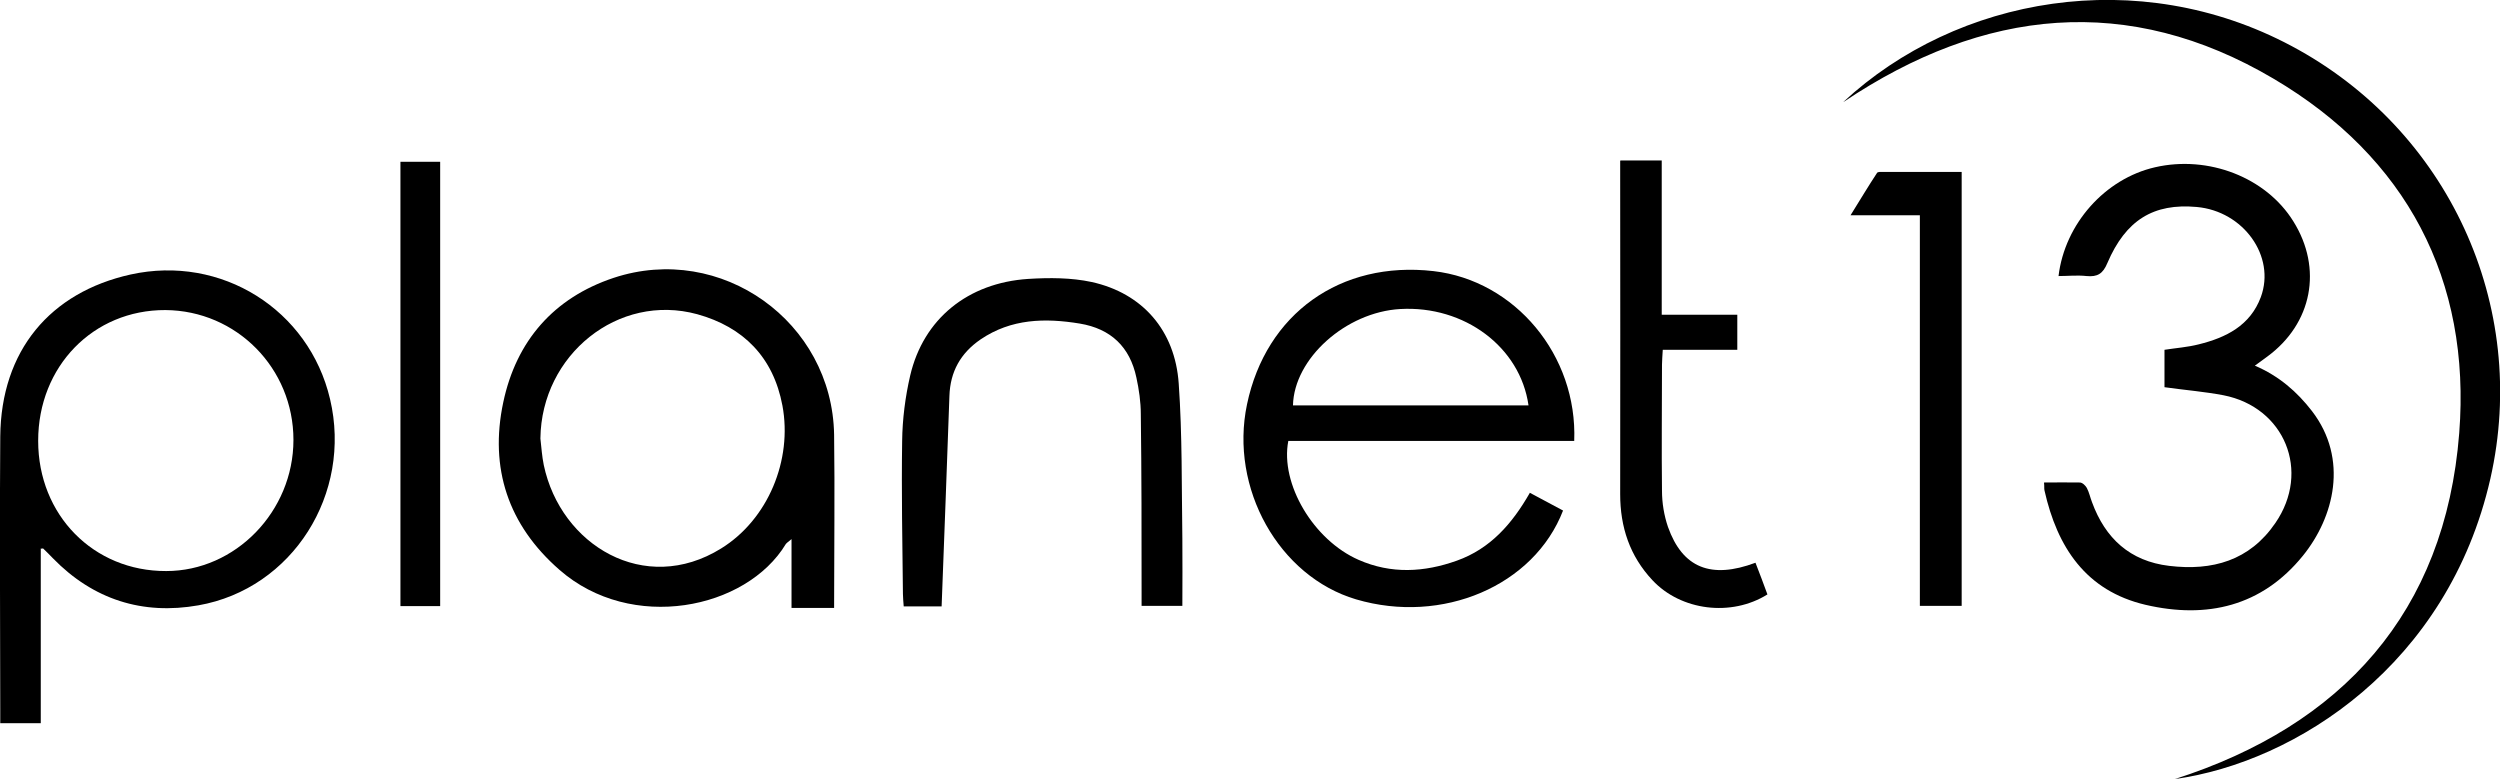
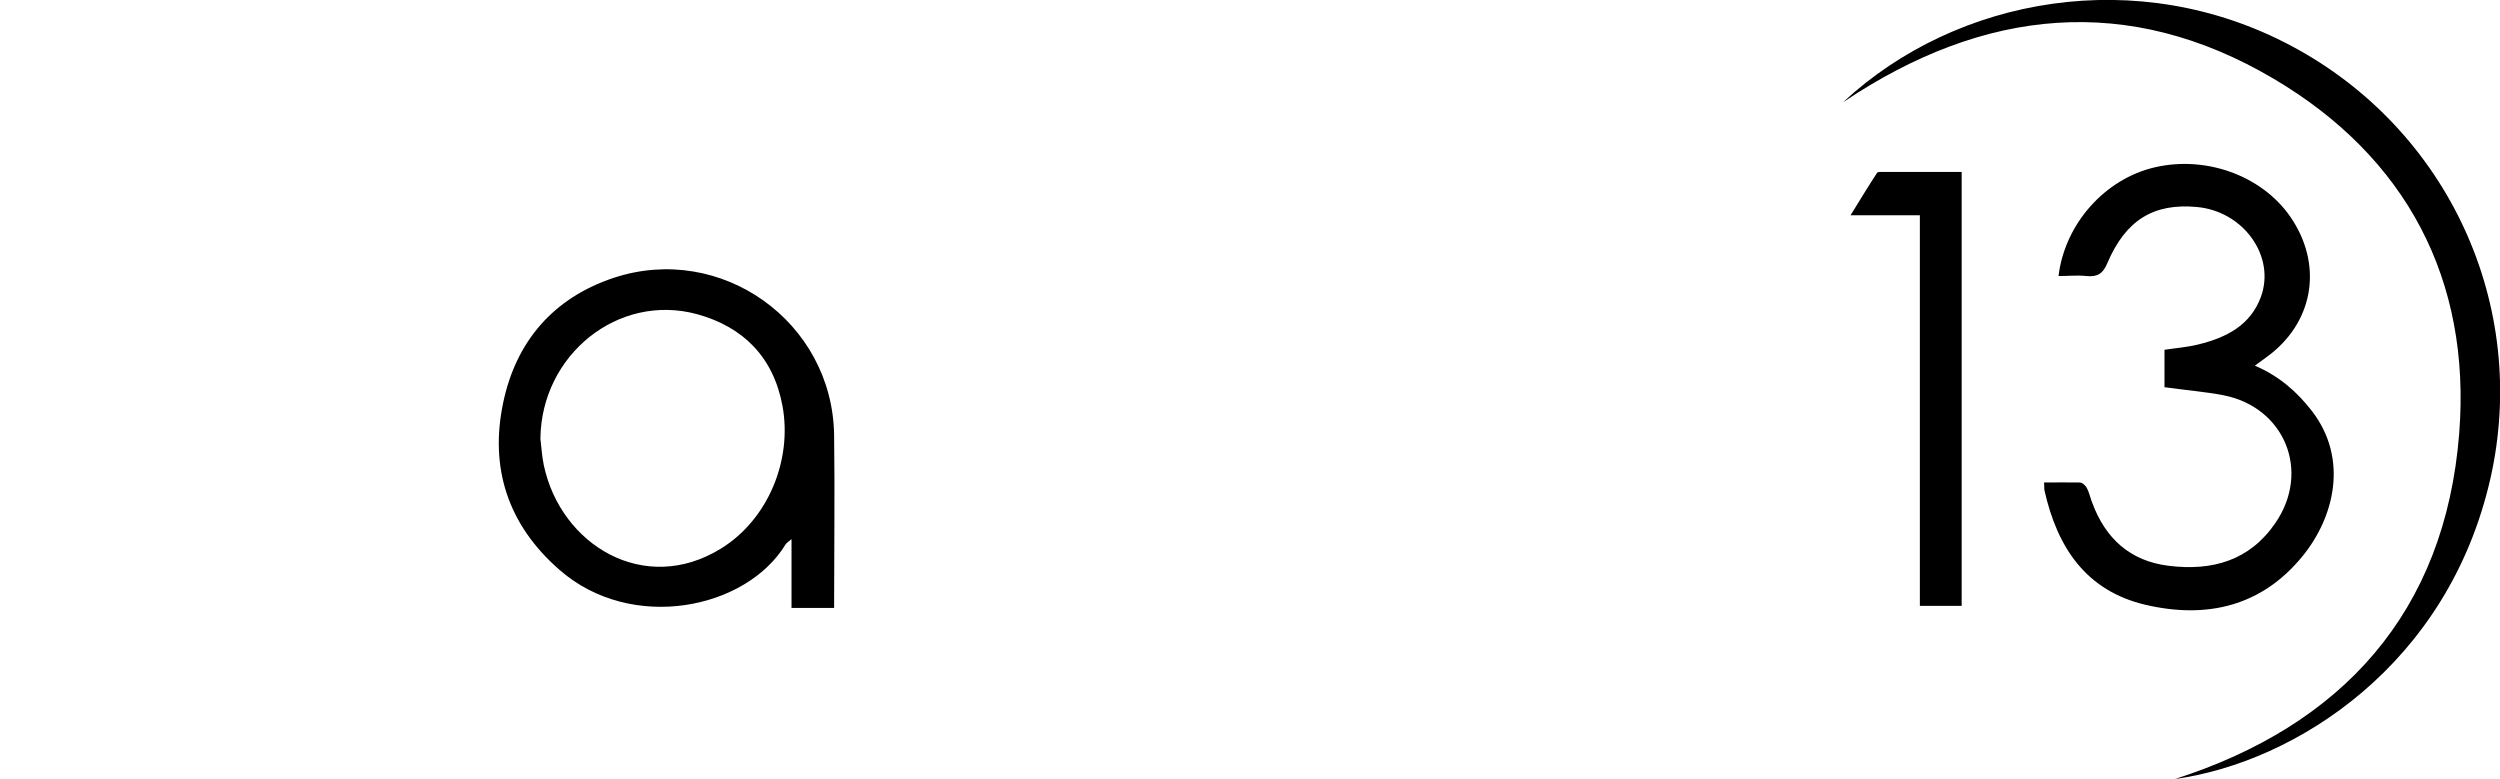
<svg xmlns="http://www.w3.org/2000/svg" id="Layer_2" viewBox="0 0 96.27 30">
  <defs>
    <style>.cls-1{fill:#000;stroke-width:0px;}</style>
  </defs>
  <g id="Layer_1-2">
-     <path class="cls-1" d="M1.57,21.14v6.71H.01v-.55c0-3.5-.03-7,0-10.49.03-3.31,1.92-5.55,5.02-6.24,3.49-.77,6.87,1.35,7.68,4.8.86,3.64-1.44,7.3-5.07,7.94-2.15.38-4.05-.22-5.6-1.81-.12-.13-.25-.25-.38-.38,0,0-.03,0-.1.01ZM1.47,16.98c0,2.85,2.13,5.02,4.93,5.01,2.67,0,4.9-2.3,4.9-5.05,0-2.76-2.19-4.98-4.93-5-2.78-.01-4.9,2.17-4.9,5.03Z" />
-     <path class="cls-1" d="M58.9,18.97c.47.25.88.47,1.29.69-1.12,2.9-4.65,4.4-7.97,3.42-2.97-.88-4.88-4.28-4.2-7.51.73-3.49,3.6-5.54,7.18-5.13,3.14.36,5.55,3.24,5.42,6.54h-11.01c-.32,1.65.97,3.82,2.71,4.58,1.25.55,2.52.48,3.78.03,1.29-.46,2.13-1.42,2.81-2.61ZM58.86,15.61c-.32-2.25-2.47-3.85-4.94-3.71-2.1.12-4.09,1.91-4.13,3.71h9.07Z" />
    <path class="cls-1" d="M32.13,23.41h-1.65v-2.65c-.12.1-.18.14-.22.19-1.52,2.52-5.95,3.42-8.72.99-1.97-1.72-2.7-3.91-2.16-6.45.5-2.36,1.94-4.02,4.25-4.79,4.14-1.37,8.42,1.69,8.49,6.04.03,2.21,0,4.41,0,6.67ZM20.81,16.89c.04.34.06.68.13,1.02.65,3.08,3.88,5.04,6.83,3.21,1.81-1.12,2.75-3.41,2.36-5.5-.35-1.87-1.51-3.03-3.28-3.52-3.04-.83-6,1.56-6.04,4.78Z" />
    <path class="cls-1" d="M83.35,14.94v-1.47c.45-.07.89-.1,1.32-.21,1.05-.26,1.98-.72,2.39-1.82.58-1.57-.67-3.31-2.47-3.47-1.66-.15-2.73.5-3.44,2.16-.17.41-.38.54-.8.5-.36-.04-.72,0-1.08,0,.24-2.01,1.79-3.75,3.72-4.19,2.05-.47,4.27.39,5.32,2.08,1.14,1.82.73,3.94-1,5.21-.14.1-.28.21-.48.35.93.4,1.62,1,2.2,1.75,1.42,1.85.85,4.09-.35,5.57-1.58,1.95-3.7,2.44-6.06,1.89-2.3-.54-3.4-2.22-3.89-4.4-.02-.08,0-.16-.02-.31.48,0,.93-.01,1.38,0,.1,0,.22.12.27.21.09.17.13.37.2.55.51,1.39,1.46,2.27,2.97,2.45,1.66.2,3.1-.2,4.09-1.65,1.37-1.99.36-4.46-2-4.92-.74-.14-1.49-.2-2.27-.31Z" />
    <path class="cls-1" d="M70.99,3.92c4.37-4.05,11.34-5.3,17.25-2.15,6.03,3.21,9.17,10,7.66,16.66-1.63,7.17-7.49,10.92-12.15,11.57,6.43-2.06,10.41-6.41,10.95-13.32.46-5.9-2.03-10.63-7.15-13.65-5.59-3.3-11.15-2.73-16.55.89Z" />
-     <path class="cls-1" d="M36.26,23.35h-1.46c-.01-.17-.03-.32-.03-.48-.02-1.96-.06-3.92-.03-5.89.01-.84.12-1.7.31-2.52.51-2.18,2.22-3.57,4.55-3.72.81-.05,1.65-.05,2.44.12,1.95.43,3.21,1.86,3.35,3.91.14,1.99.11,3.98.14,5.98.01.85,0,1.7,0,2.58h-1.57c0-.18,0-.37,0-.56,0-2.27,0-4.55-.03-6.82,0-.47-.07-.95-.17-1.41-.25-1.18-.98-1.88-2.18-2.08-1.34-.22-2.64-.19-3.82.61-.77.53-1.17,1.24-1.2,2.18-.09,2.68-.2,5.35-.3,8.09Z" />
-     <path class="cls-1" d="M62.4,6.18h1.59v5.94h2.91v1.35h-2.87c-.01.22-.03.4-.03.57,0,1.62-.02,3.24,0,4.86,0,.47.08.95.23,1.39.56,1.58,1.66,2.02,3.37,1.38.16.41.31.81.46,1.22-1.39.87-3.33.63-4.43-.55-.87-.93-1.24-2.04-1.24-3.31.01-4.1,0-8.21,0-12.31v-.52Z" />
    <path class="cls-1" d="M75.54,23.33h-1.61v-15.04h-2.67c.38-.61.69-1.13,1.02-1.63.03-.05.15-.04.23-.04,1,0,1.99,0,3.03,0v16.72Z" />
-     <path class="cls-1" d="M15.42,6.23h1.53v17.11h-1.53V6.23Z" />
  </g>
</svg>